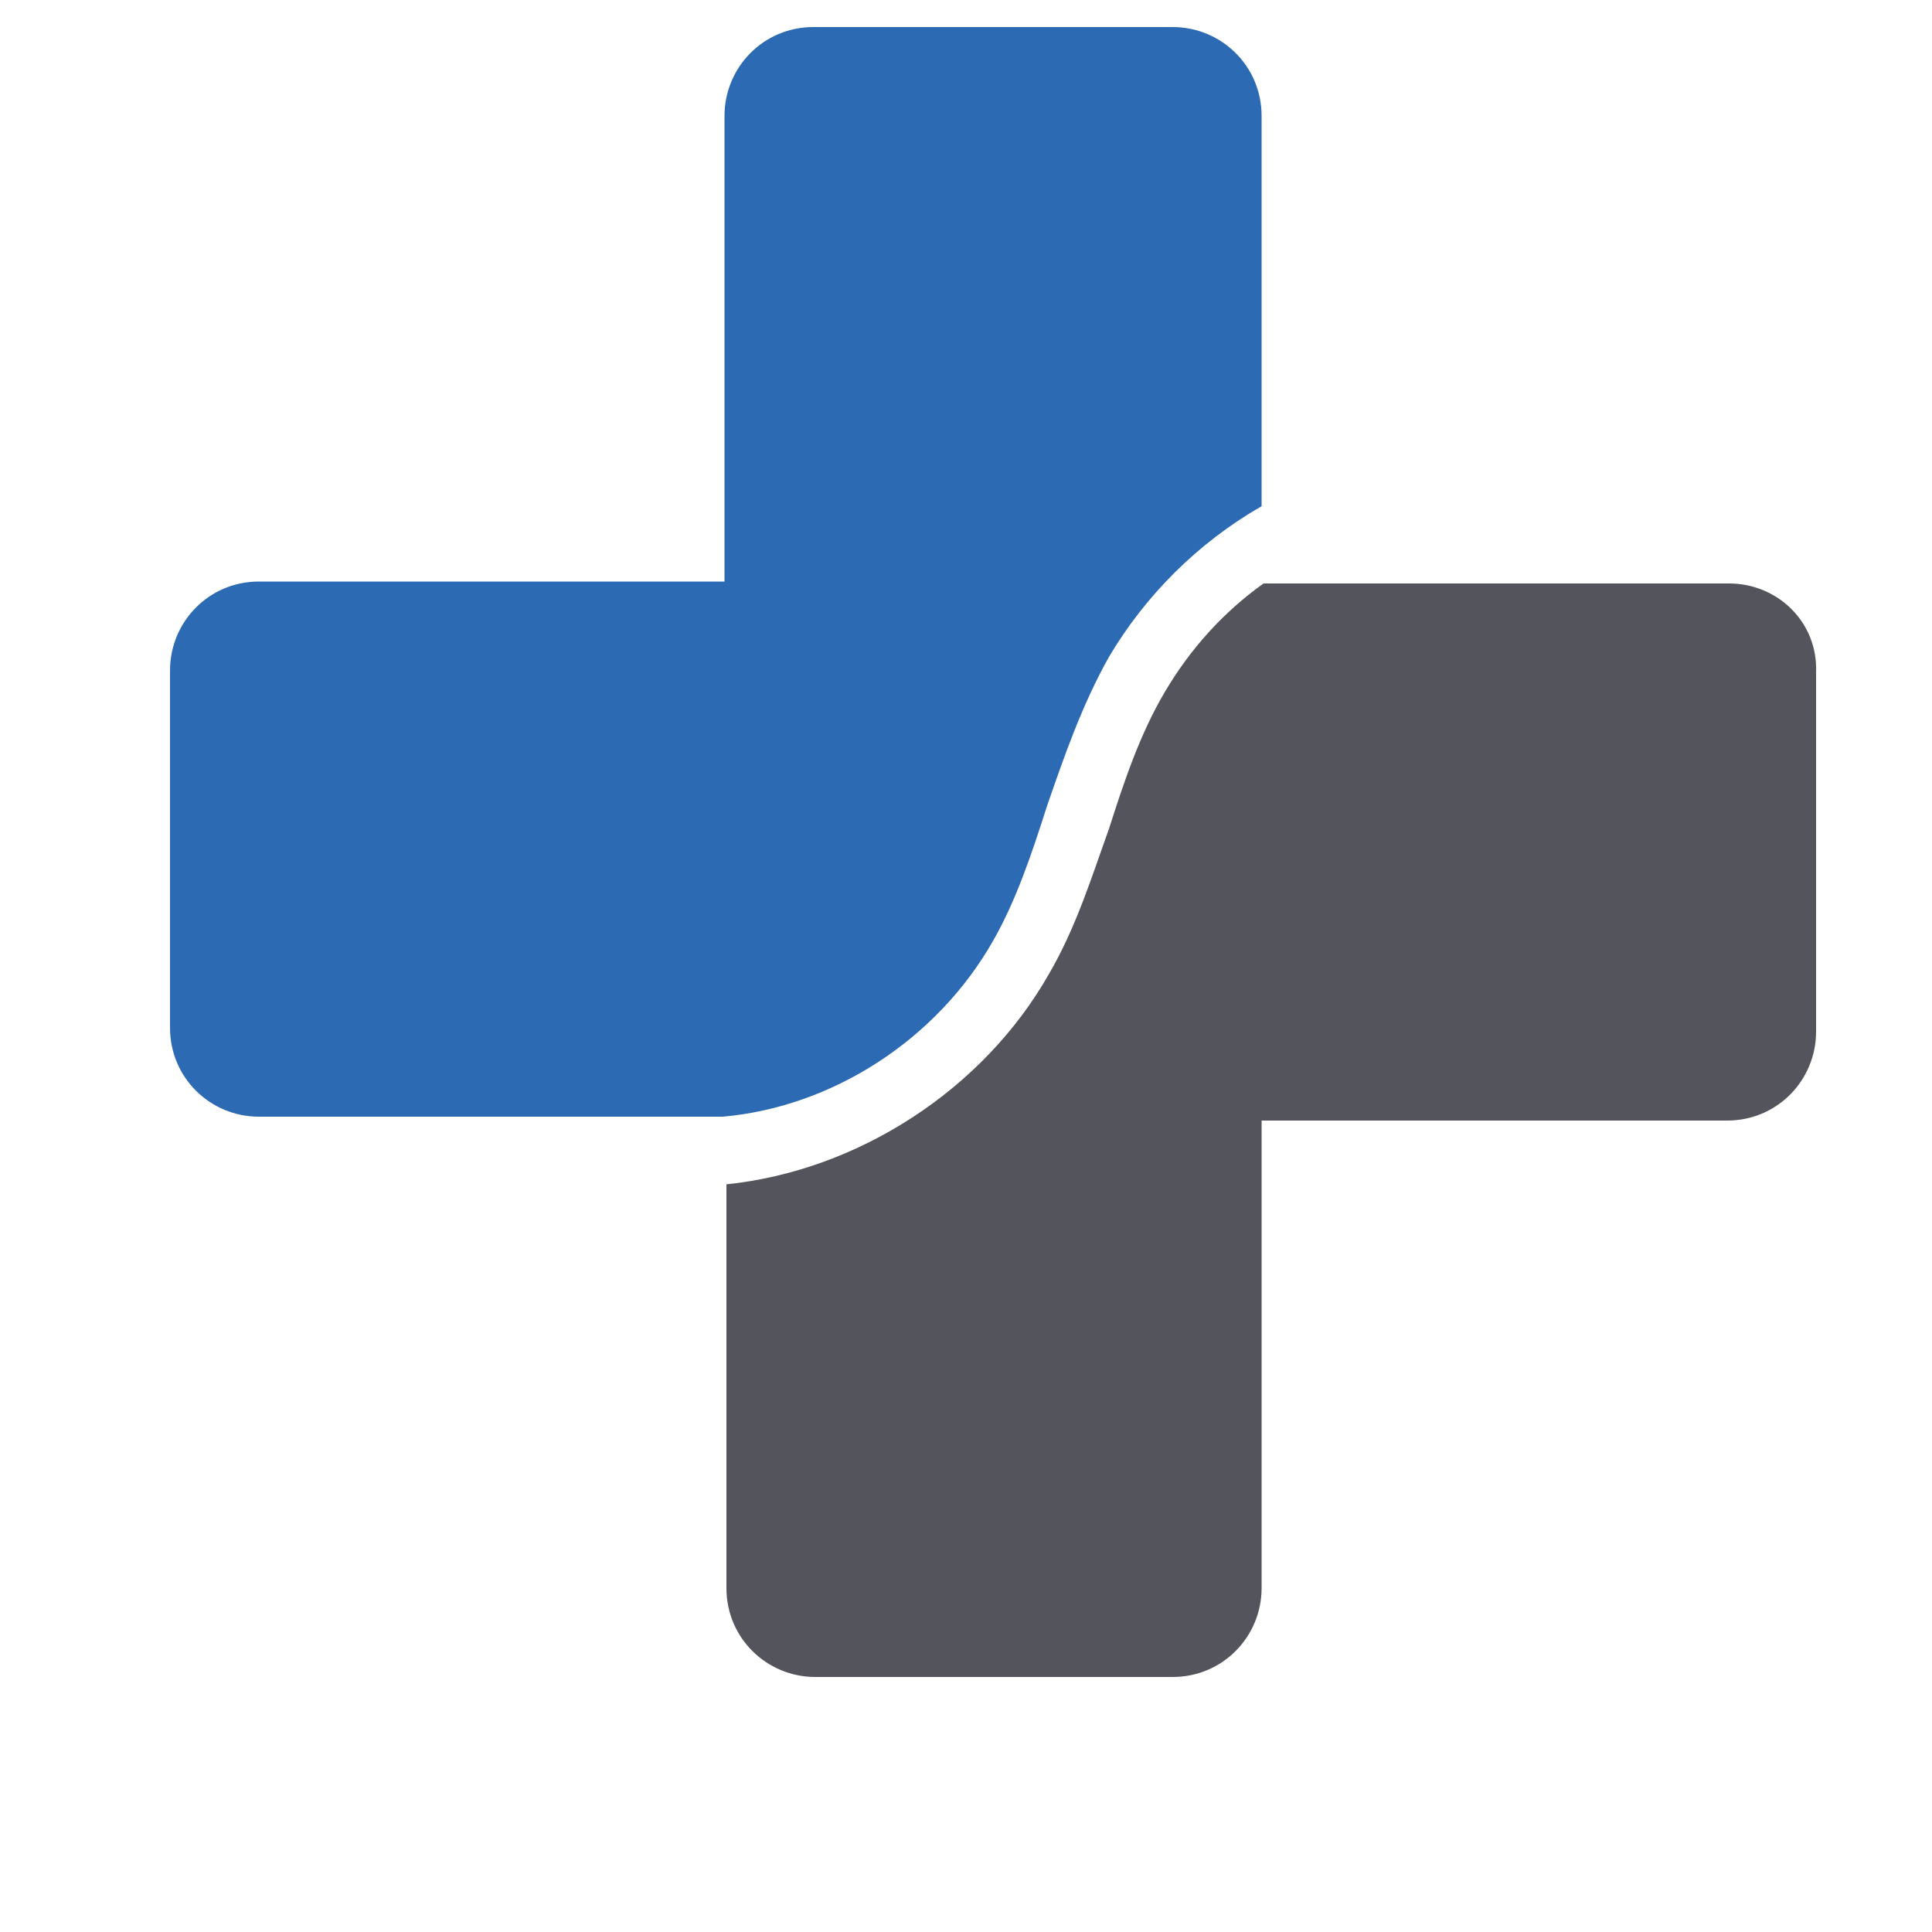
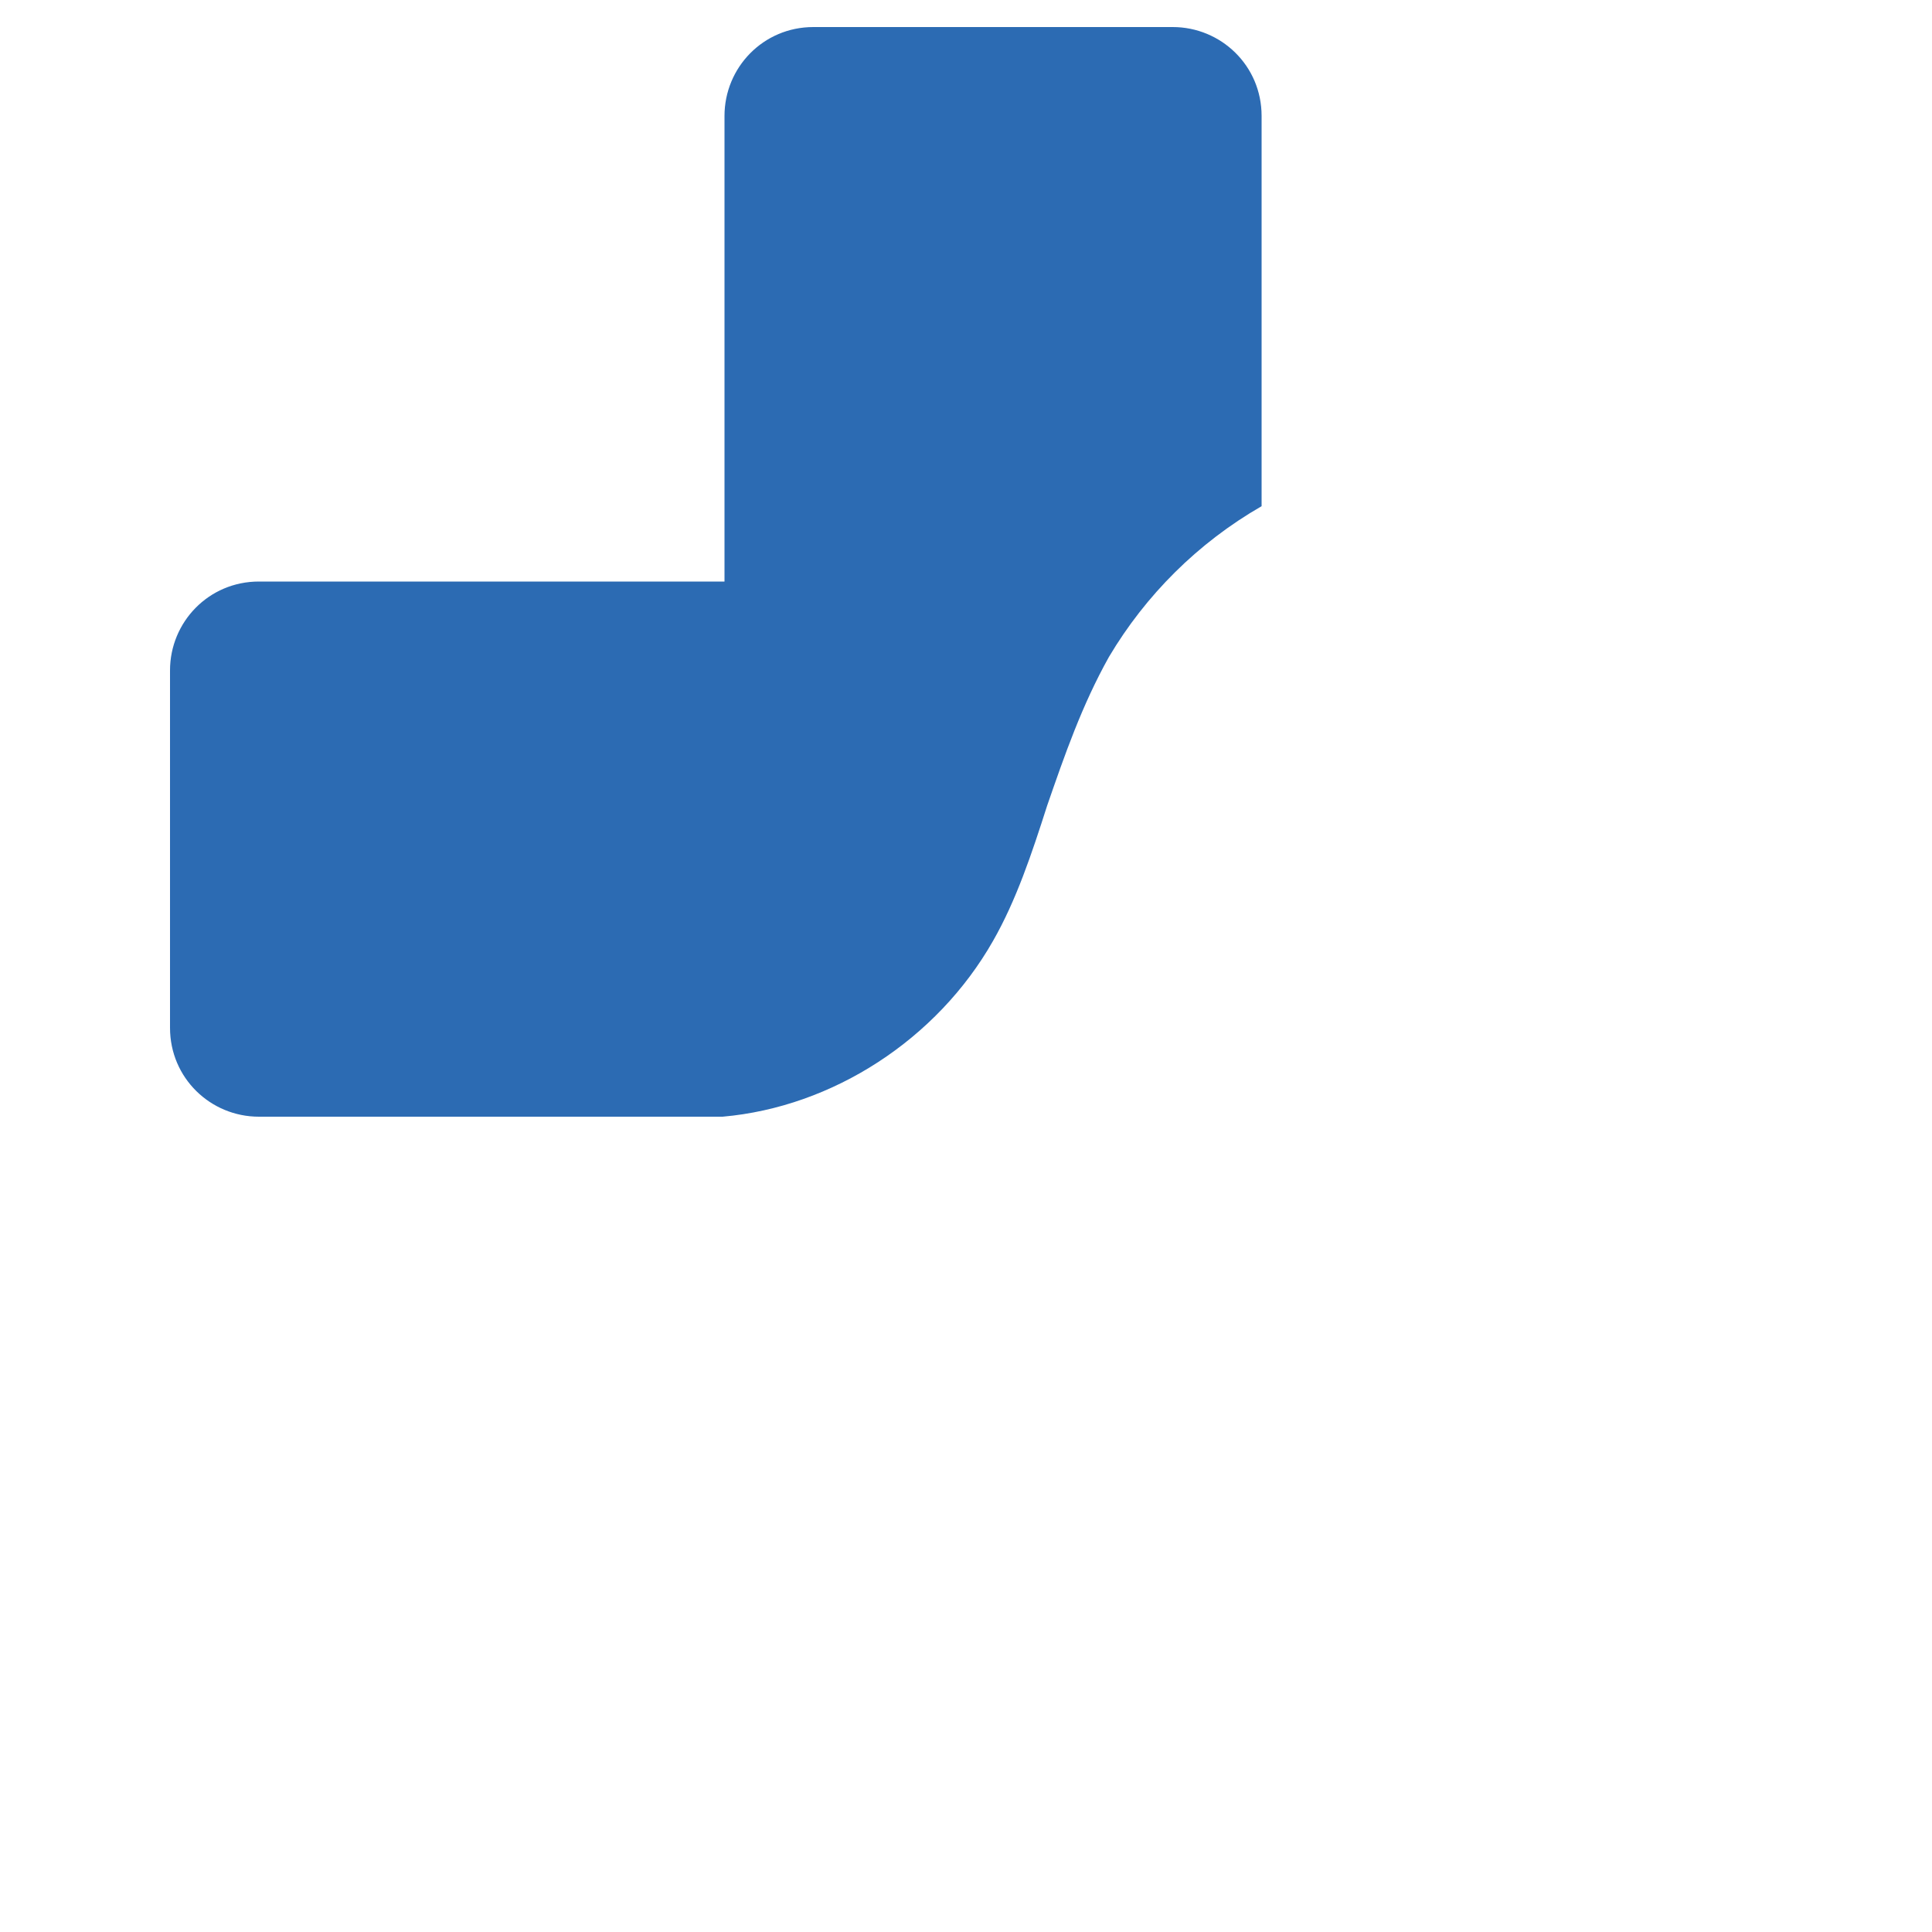
<svg xmlns="http://www.w3.org/2000/svg" version="1.1" id="Layer_1" x="0px" y="0px" viewBox="0 0 100 100" style="enable-background:new 0 0 100 100;" xml:space="preserve">
  <style type="text/css">
	.st0{fill:#2C6BB3;}
	.st1{fill:#54545C;}
</style>
  <g>
    <path class="st0" d="M51.4,48.7c1.2-2.1,2-4.5,2.8-7c0.9-2.6,1.8-5.2,3.2-7.7c1.9-3.2,4.6-5.9,7.9-7.8V6c0-2.6-2.1-4.6-4.6-4.6   H42.1c-2.6,0-4.6,2.1-4.6,4.6v24.1H13.4c-2.6,0-4.6,2.1-4.6,4.6v18.5c0,2.6,2.1,4.6,4.6,4.6h24C43.1,57.3,48.5,53.8,51.4,48.7z" />
-     <path class="st1" d="M89.5,30.2H65.4c-2.1,1.5-3.8,3.4-5.1,5.6c-1.3,2.2-2.1,4.6-2.9,7.1c-0.9,2.5-1.7,5.1-3.1,7.5   c-3.4,6-9.9,10.2-16.7,10.9v20.9c0,2.6,2.1,4.6,4.6,4.6h18.5c2.6,0,4.6-2.1,4.6-4.6V58h24.1c2.6,0,4.6-2.1,4.6-4.6V34.8   C94.1,32.2,92,30.2,89.5,30.2z" />
  </g>
</svg>